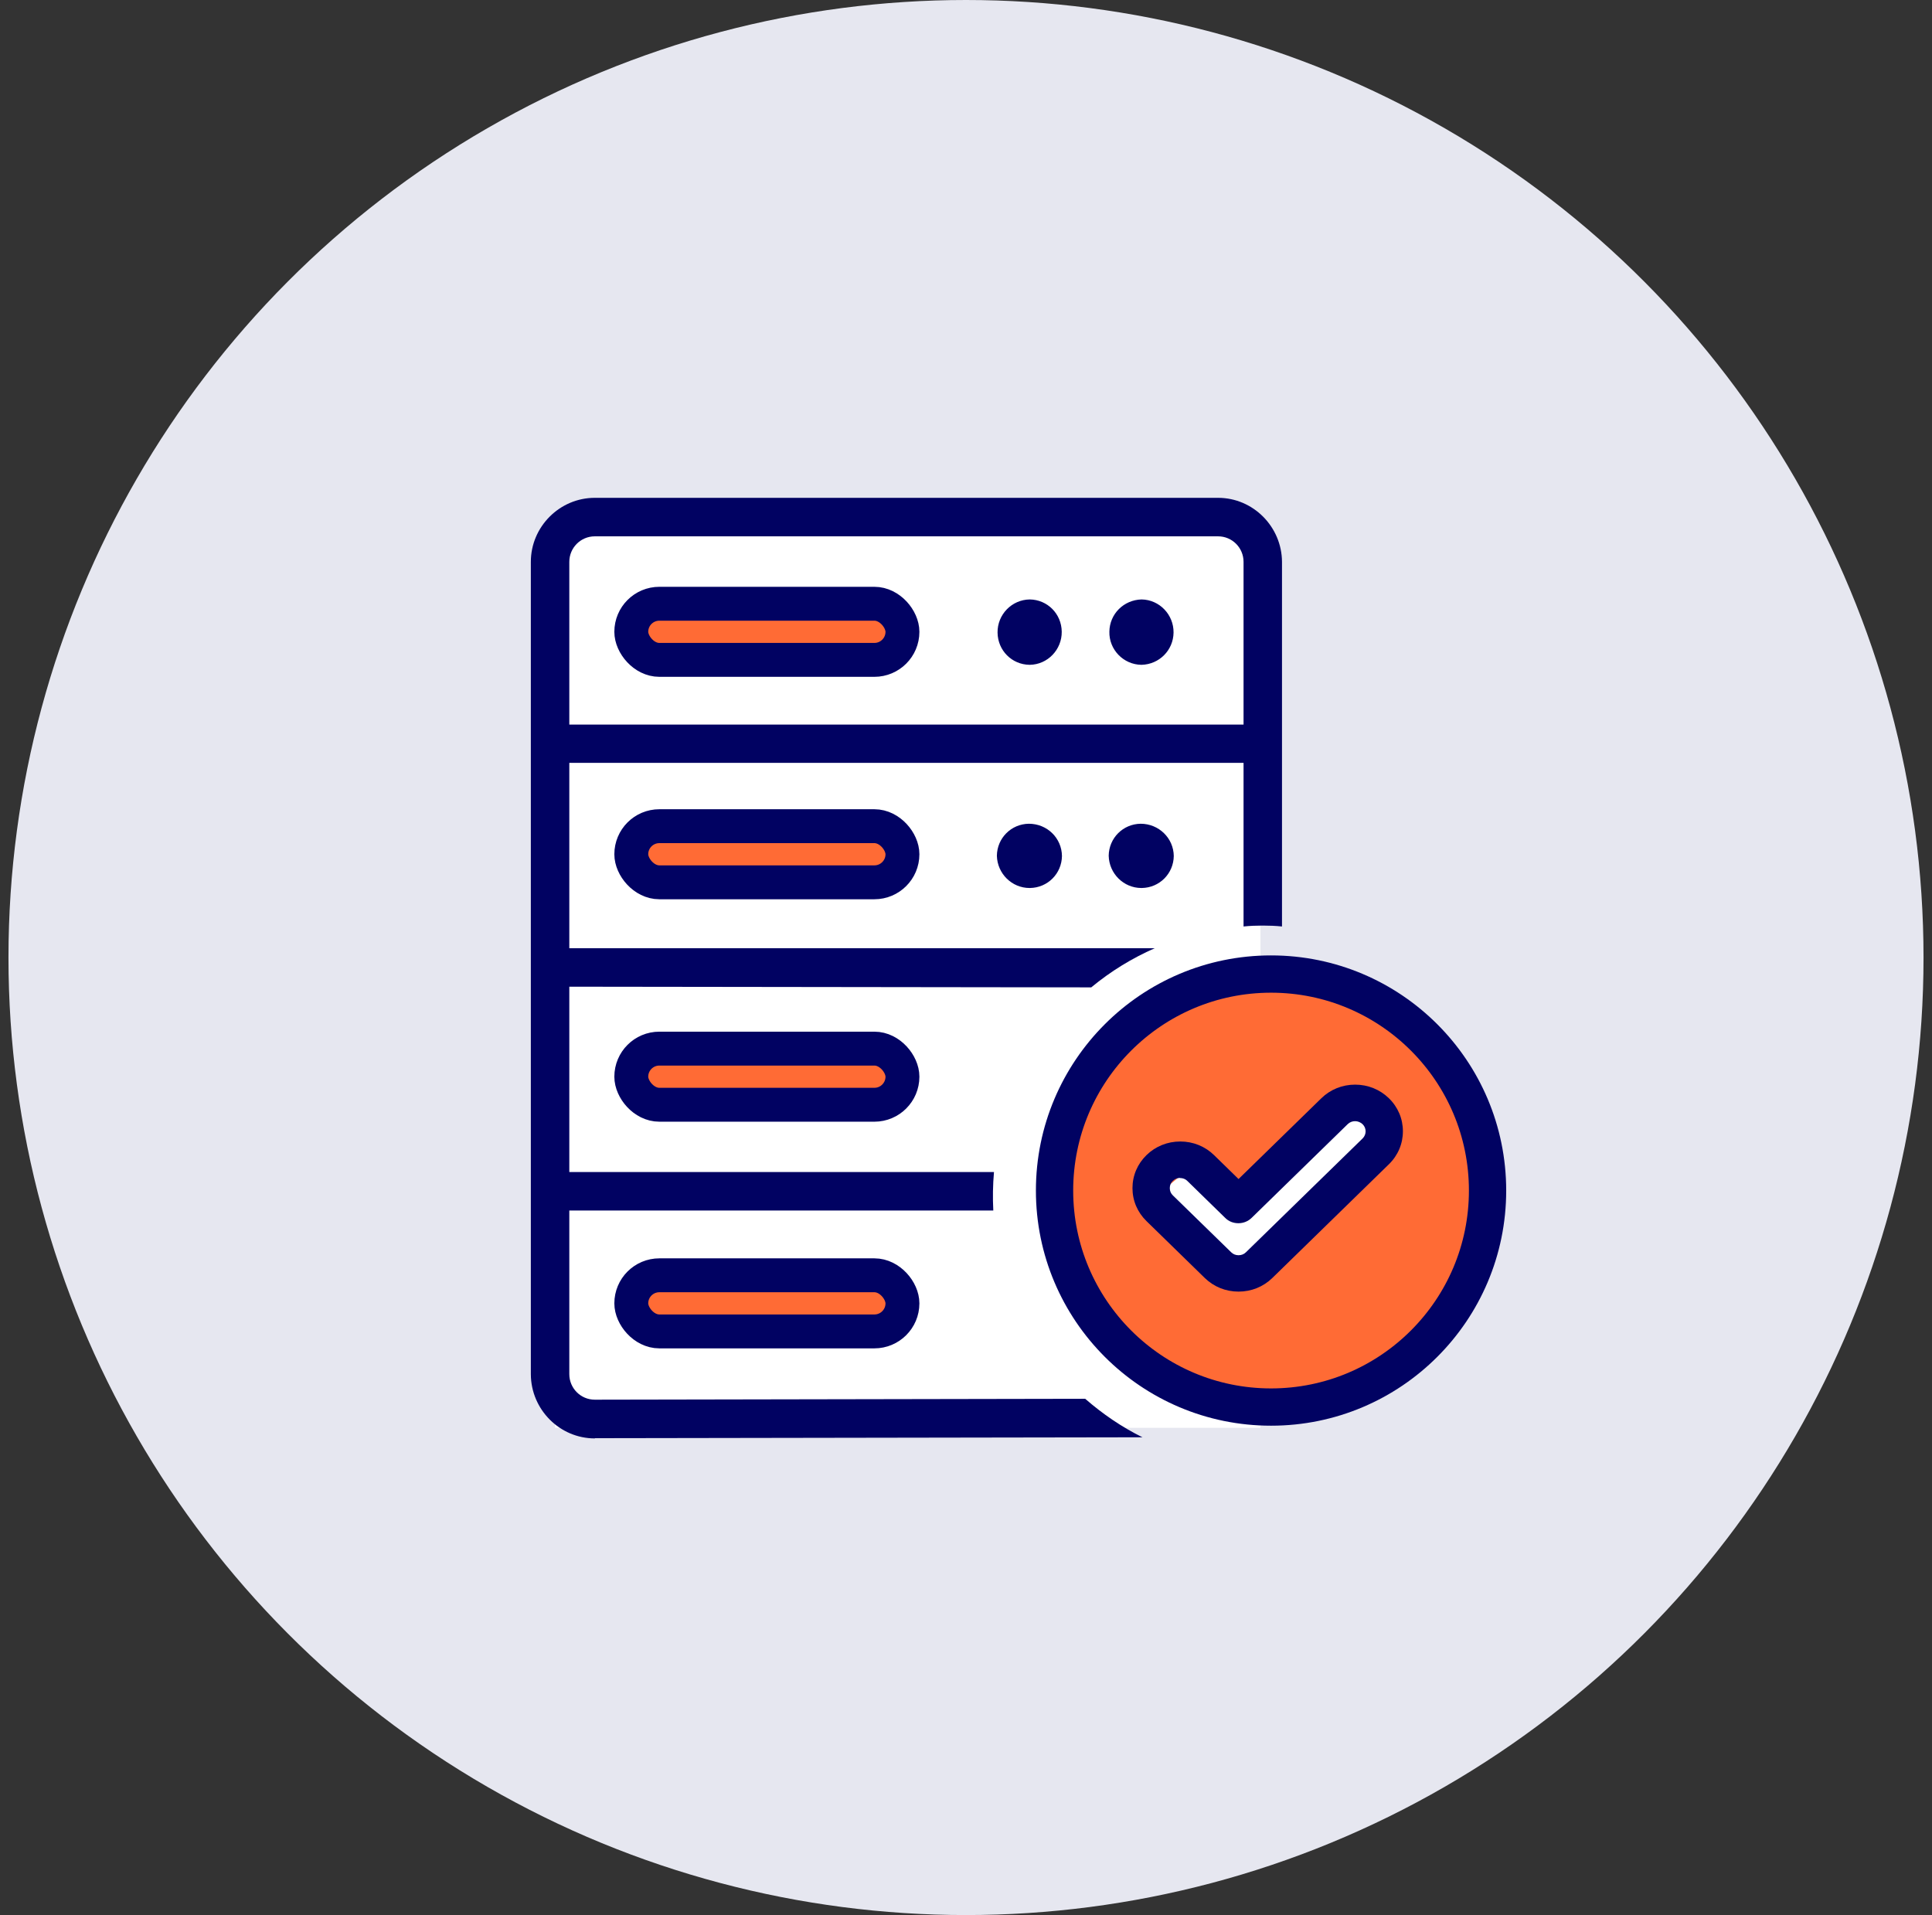
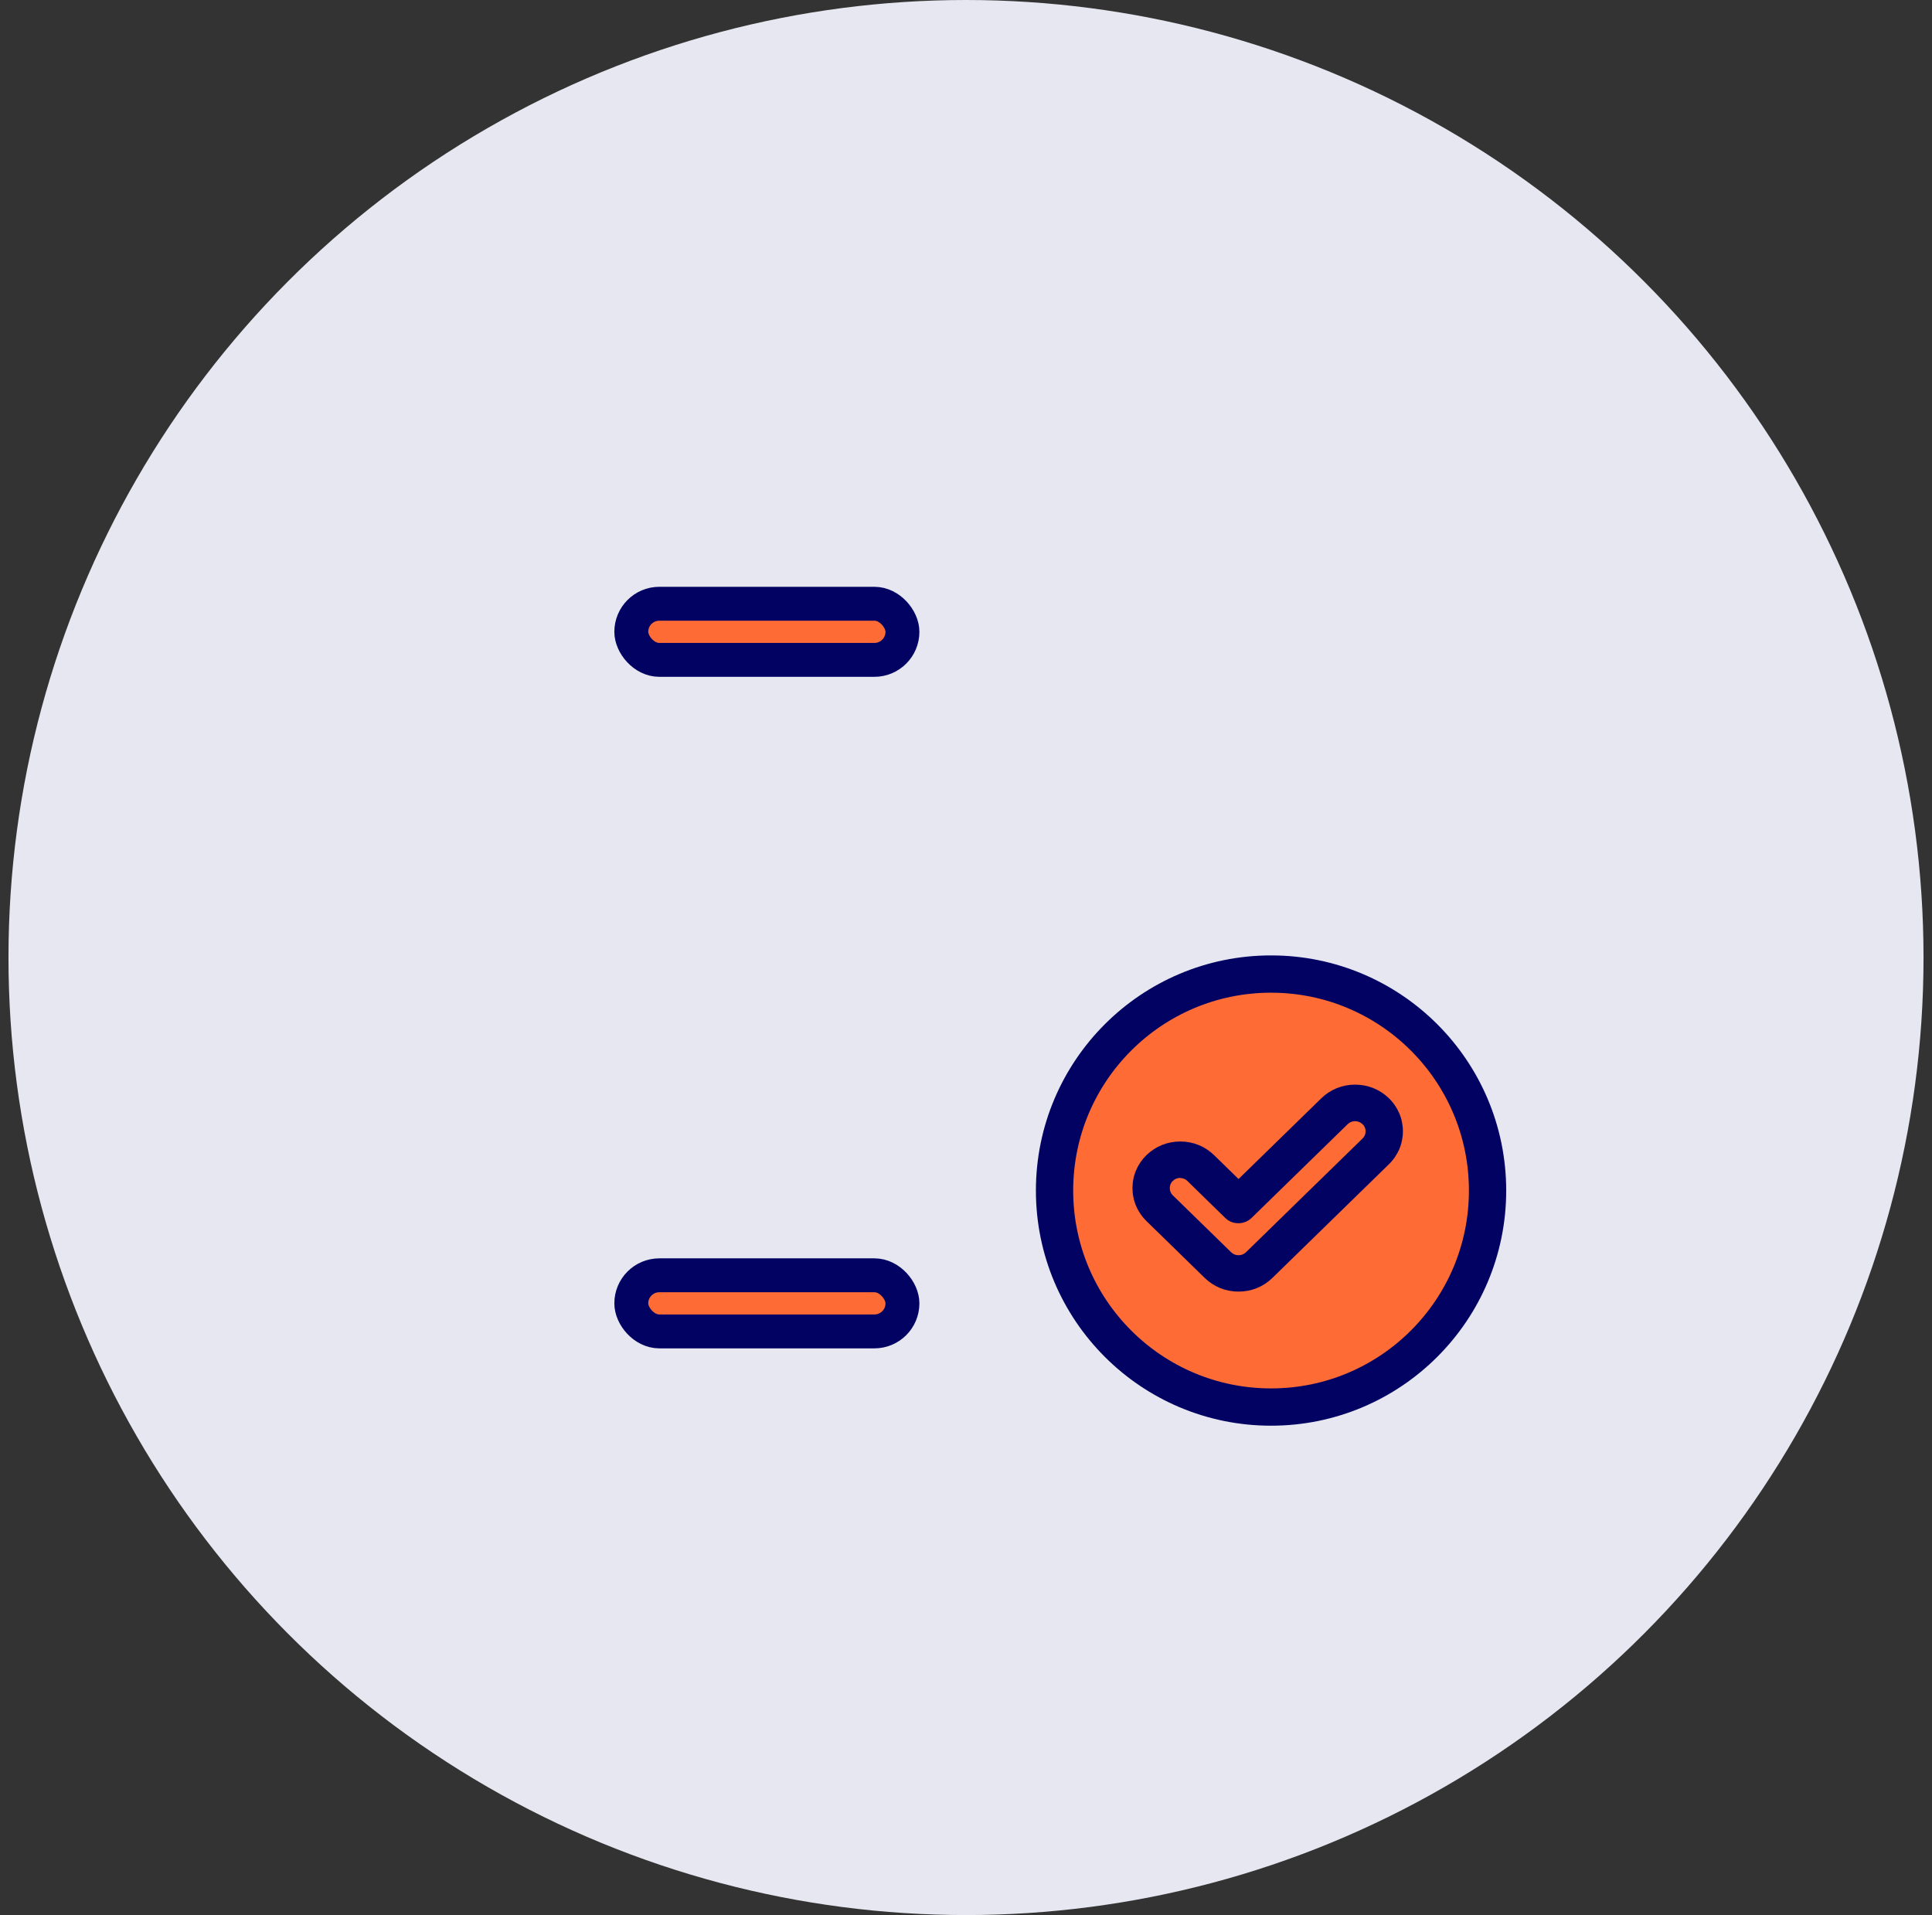
<svg xmlns="http://www.w3.org/2000/svg" width="114" height="113" viewBox="0 0 114 113" fill="none">
  <rect x="0" y="0" width="114" height="113" fill="#333333" stroke="none" />
  <circle cx="57" cy="56.5" r="56.5" fill="#E6E7F0" />
-   <rect x="32.75" y="31.5" width="41.625" height="52.75" fill="white" />
-   <path d="M35.097 84.875C33.025 84.875 31.336 83.171 31.323 81.097V33.153C31.323 31.079 33.025 29.375 35.097 29.375H71.873C73.944 29.375 75.633 31.079 75.646 33.153V54.668C75.264 54.629 74.894 54.615 74.512 54.615C74.129 54.615 73.76 54.629 73.377 54.668V45.013H33.593V55.95H68.138C66.792 56.544 65.539 57.31 64.391 58.261L33.593 58.221V69.157H58.651C58.585 69.91 58.572 70.676 58.611 71.429H33.593V81.084C33.593 81.916 34.266 82.59 35.097 82.59L64.034 82.537C65.064 83.435 66.185 84.201 67.412 84.809L35.11 84.862L35.097 84.875ZM35.097 31.647C34.266 31.647 33.593 32.32 33.593 33.153V42.755H73.377V33.153C73.377 32.32 72.704 31.647 71.873 31.647H35.097ZM67.347 52.397C66.304 52.397 65.446 51.551 65.42 50.495C65.433 49.451 66.264 48.619 67.307 48.606C68.376 48.606 69.247 49.451 69.26 50.508C69.247 51.551 68.415 52.383 67.373 52.397H67.347ZM60.749 52.397C59.706 52.397 58.849 51.551 58.822 50.495C58.835 49.451 59.667 48.619 60.709 48.606C61.791 48.606 62.649 49.451 62.662 50.508C62.649 51.551 61.818 52.383 60.775 52.397H60.749ZM60.749 39.228C59.706 39.215 58.875 38.383 58.862 37.326C58.849 36.27 59.693 35.385 60.762 35.371C61.804 35.385 62.636 36.217 62.649 37.273C62.662 38.33 61.818 39.215 60.762 39.228H60.749ZM67.347 39.228C66.291 39.215 65.433 38.33 65.46 37.273C65.473 36.23 66.304 35.398 67.36 35.371C68.415 35.385 69.26 36.27 69.247 37.326C69.233 38.37 68.402 39.202 67.36 39.228H67.347Z" fill="#010262" />
  <circle cx="75" cy="70.25" r="12.775" fill="#FF6B35" stroke="#010262" stroke-width="2.2" />
-   <path fill-rule="evenodd" clip-rule="evenodd" d="M81.569 67.18L74.221 74.504C73.963 74.762 73.603 74.903 73.229 74.895C72.855 74.886 72.502 74.728 72.258 74.46L68.498 70.335L70.503 68.685L73.308 71.762L79.649 65.441L81.569 67.18Z" fill="white" />
  <path fill-rule="evenodd" clip-rule="evenodd" d="M73.082 76.213C72.326 76.213 71.621 75.928 71.088 75.408L67.649 72.052C67.116 71.532 66.823 70.845 66.823 70.106C66.823 69.368 67.116 68.68 67.649 68.16C68.182 67.64 68.887 67.355 69.644 67.355C70.4 67.355 71.105 67.64 71.638 68.16L73.082 69.57L77.966 64.805C78.499 64.285 79.204 64 79.96 64C80.717 64 81.422 64.285 81.955 64.805C82.488 65.325 82.78 66.013 82.78 66.751C82.78 67.489 82.488 68.177 81.955 68.697L75.077 75.408C74.544 75.928 73.839 76.213 73.082 76.213ZM69.644 69.502C69.48 69.502 69.325 69.561 69.205 69.679C69.085 69.788 69.025 69.939 69.025 70.106C69.025 70.274 69.085 70.417 69.205 70.534L72.644 73.889C72.764 74.007 72.91 74.066 73.082 74.066C73.254 74.066 73.401 74.007 73.521 73.889L80.399 67.179C80.64 66.944 80.64 66.567 80.399 66.332C80.279 66.223 80.124 66.156 79.96 66.156C79.797 66.156 79.642 66.214 79.522 66.332L73.856 71.86C73.65 72.061 73.375 72.178 73.074 72.178C72.773 72.178 72.498 72.069 72.291 71.86L70.065 69.687C69.953 69.57 69.798 69.511 69.626 69.511L69.644 69.502Z" fill="#010262" />
  <rect x="37.25" y="35.625" width="16" height="3.312" rx="1.656" fill="#FF6B35" stroke="#010262" stroke-width="2" />
-   <rect x="37.25" y="48.75" width="16" height="3.312" rx="1.656" fill="#FF6B35" stroke="#010262" stroke-width="2" />
-   <rect x="37.25" y="61.875" width="16" height="3.312" rx="1.656" fill="#FF6B35" stroke="#010262" stroke-width="2" />
  <rect x="37.25" y="75.25" width="16" height="3.312" rx="1.656" fill="#FF6B35" stroke="#010262" stroke-width="2" />
</svg>